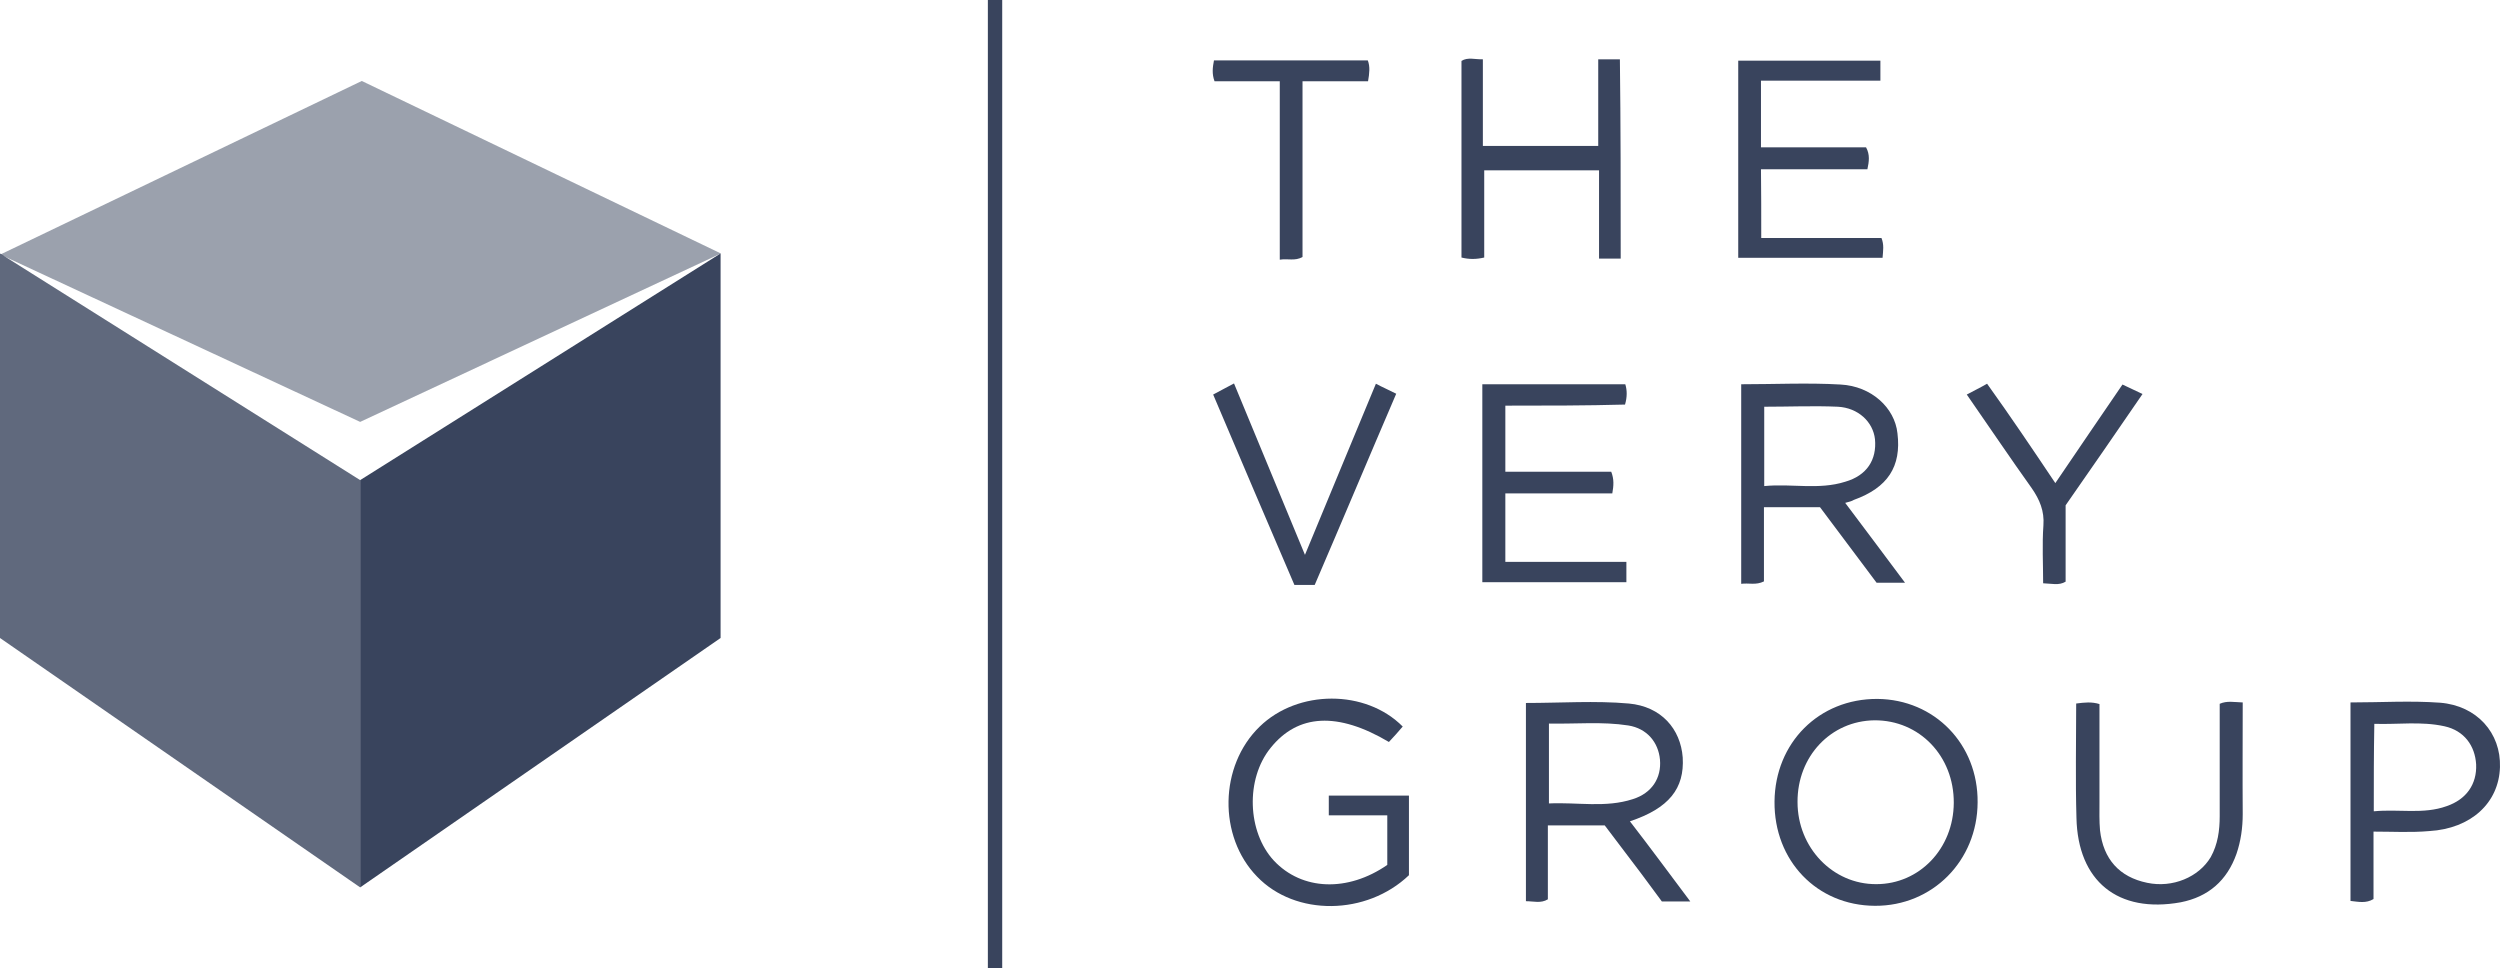
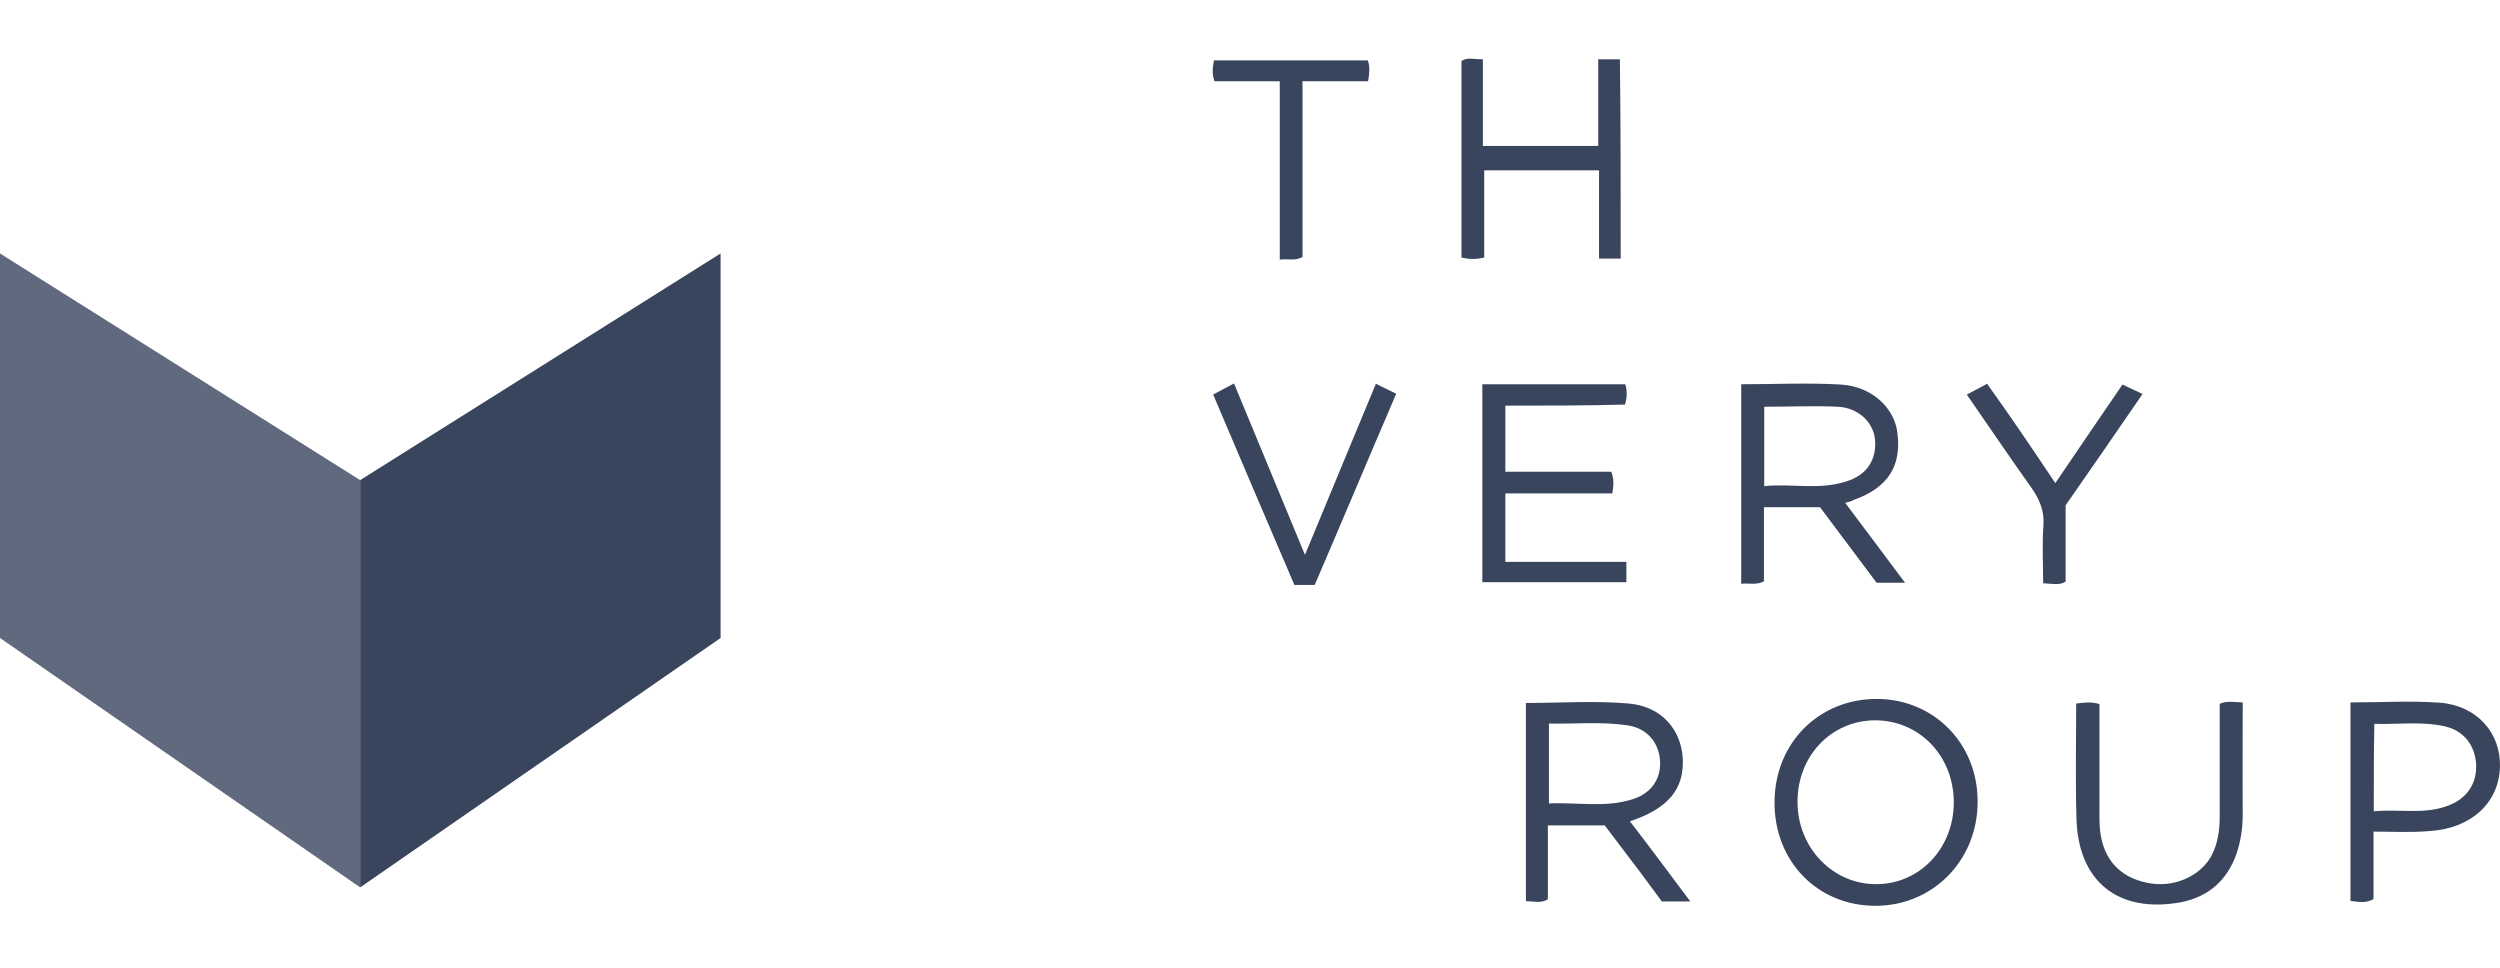
<svg xmlns="http://www.w3.org/2000/svg" id="Layer_1" viewBox="0 0 923.21 357.6">
  <g id="g3273">
    <g id="g3243">
      <path id="path3233" d="M624.2,332.9h-10.5c-3.3-4.4-6.8-9.3-10.5-14.1-3.6-4.8-7.2-9.5-10.6-14h-21v27.3c-2.6,1.6-5.2.7-8.1.7v-73.2c12.7,0,25.6-.9,38,.2,12,1.1,19.1,9.4,19.9,19.9.7,11.5-5.1,18.8-19.5,23.6,7.5,9.7,14.5,19.2,22.3,29.6ZM572,296.7c10.6-.5,20.9,1.7,31-1.6,7-2.2,10.6-7.8,10-14.6-.6-6.4-4.8-11.5-11.7-12.6-9.6-1.5-19.5-.5-29.3-.7v29.5h0Z" style="fill:#39445d;" />
      <path id="path3235" d="M655.3,296c.2-21.7,16.4-38,38-37.9,21.1.2,37.2,16.7,37,38.2-.1,21.6-16.7,38.3-37.9,38.2-21.5-.1-37.3-16.7-37.1-38.5h0ZM663.8,296.2c0,16.8,13,30.4,29.1,30.3,15.9,0,28.5-13.1,28.6-30,.1-17.3-12.7-30.6-29.3-30.5-16.1.2-28.5,13.3-28.4,30.2Z" style="fill:#39445d;" />
-       <path id="path3237" d="M490.7,293.8h29.6v29.4c-15.6,14.9-41.9,15.3-56.1.5-14.4-14.8-14-40.9,1-55.4,14.1-13.7,39.1-13.8,52.8,0-1.7,2-3.3,3.8-5.1,5.7-18.9-11.2-33.6-10.4-43.7,2.2-9.3,11.5-8.6,31,1.2,41.6,10.4,11.1,27.3,11.7,41.9,1.6v-18.3h-21.6v-7.3h0Z" style="fill:#39445d;" />
      <path id="path3239" d="M876.5,307.1v24.9c-2.8,1.7-5.6,1-8.5.7v-73.3c11.2,0,22.1-.7,33.1.1,13.6,1.1,22.5,11.2,22.1,23.8-.4,13.2-10.7,22.7-26.1,23.6-6.8.6-13.5.2-20.6.2h0ZM876.6,299.6c9.4-.9,18.3,1.2,26.9-1.9,7.3-2.5,11.2-8.1,10.9-15.4-.4-6.9-4.4-12.5-11.7-14.1-8.6-1.9-17.3-.6-25.9-.9-.2,11.3-.2,21.3-.2,32.3h0Z" style="fill:#39445d;" />
      <path id="path3241" d="M766.7,259.8c3.1-.4,5.7-.7,8.6.2v36.4c0,3.3-.1,6.8.2,10.2,1.2,10.7,7.2,17.3,17.4,19.4,9.4,2,19.1-2.1,23.5-9.5,2.6-4.7,3.3-9.8,3.3-15.1v-41.5c2.7-1.2,5.3-.6,8.5-.5,0,13.8-.1,27.5,0,41.2,0,5.1-.7,10-2.3,14.7-3.5,9.9-10.4,15.9-20.6,17.9-23.2,4.2-38-7.8-38.5-31.2-.4-13.9-.1-28-.1-42.2Z" style="fill:#39445d;" />
    </g>
    <g id="g3251">
      <path id="path3245" d="M598.5,95.5h-8v-32.6h-42.4v32.2c-3,.7-5.6.7-8.4,0V22.5c2.3-1.5,5.1-.5,7.9-.6v32h42.6V21.9h8c.3,24.5.3,48.7.3,73.6Z" style="fill:#39445d;" />
-       <path id="path3247" d="M650.4,87.9h44.4c1,2.5.6,4.7.4,7.3h-53.3V22.4h52.5v7.4h-44.1v24.6h38.8c1.5,2.7,1.1,5.3.5,8.1h-39.3c.1,8.4.1,16.4.1,25.4Z" style="fill:#39445d;" />
      <path id="path3249" d="M472.6,30h-24.1c-1-2.7-.7-5.1-.2-7.7h56.8c.9,2.3.6,4.8.1,7.7h-24.2v64.9c-2.8,1.6-5.4.5-8.4,1V30Z" style="fill:#39445d;" />
    </g>
    <g id="g3261">
      <path id="path3253" d="M681.4,185.7c7.7,10.2,14.7,19.6,22.1,29.5h-10.5c-6.7-9-13.8-18.4-20.9-27.9h-20.7v27.4c-3,1.5-5.6.5-8.4.9v-73.7c12.3,0,24.6-.6,36.7.1,11.4.6,20,8.6,21,18,1.5,12.3-3.6,20.1-16.1,24.6-.8.5-1.7.7-3.2,1.1h0ZM651.5,150.2v29.3c10.2-1,20.1,1.5,29.9-1.6,8-2.3,11.7-8.1,11-15.7-.7-6.4-6.2-11.6-13.7-12-8.9-.4-18,0-27.2,0h0Z" style="fill:#39445d;" />
      <path id="path3255" d="M555.9,149.8v24.4h39.1c1.1,2.8.9,5.2.4,8h-39.5v25.3h44.7v7.5h-53.2v-73.1h52.8c.7,2.3.7,4.7-.1,7.5-14.4.4-29.2.4-44.2.4Z" style="fill:#39445d;" />
      <path id="path3257" d="M485.5,216h-7.5c-10-23.3-20-46.7-30-70.3,2.5-1.4,4.8-2.5,7.7-4.1,8.6,20.7,17.2,41.5,26.2,63.3,9-21.6,17.5-42.4,26.2-63.2,2.6,1.4,4.8,2.3,7.5,3.7-10.1,23.5-19.9,46.9-30.1,70.6h0Z" style="fill:#39445d;" />
      <path id="path3259" d="M759,178.4c8.5-12.5,16.5-24.3,24.8-36.4,2.3,1.1,4.7,2.2,7.4,3.5-9.6,14-18.9,27.5-28.4,41.1v28.2c-2.5,1.5-5.1.7-8.3.6,0-7.2-.4-14.3.1-21.4.4-5.3-1.4-9.5-4.3-13.7-8-11.2-15.8-22.8-24-34.6,2.6-1.4,4.9-2.5,7.5-4,8.6,12,16.7,24,25.2,36.7h0Z" style="fill:#39445d;" />
    </g>
-     <path id="rect3263" d="M364.8,0h5.3v357.6h-5.3V0Z" style="fill:#39445d;" />
    <g id="g3271">
-       <path id="polygon3265" d="M.1,94L133.6,29.9l132.6,63.7-133.2,62.2L.1,94Z" style="fill:#39445d; isolation:isolate; opacity:.5;" />
      <path id="polygon3267" d="M133,177.3l133.1-83.7v142l-133.1,92.1v-150.4Z" style="fill:#39445d;" />
      <path id="polygon3269" d="M133,177.3L0,93.6v142l133,92.1v-150.4Z" style="fill:#39445d; isolation:isolate; opacity:.8;" />
    </g>
  </g>
</svg>